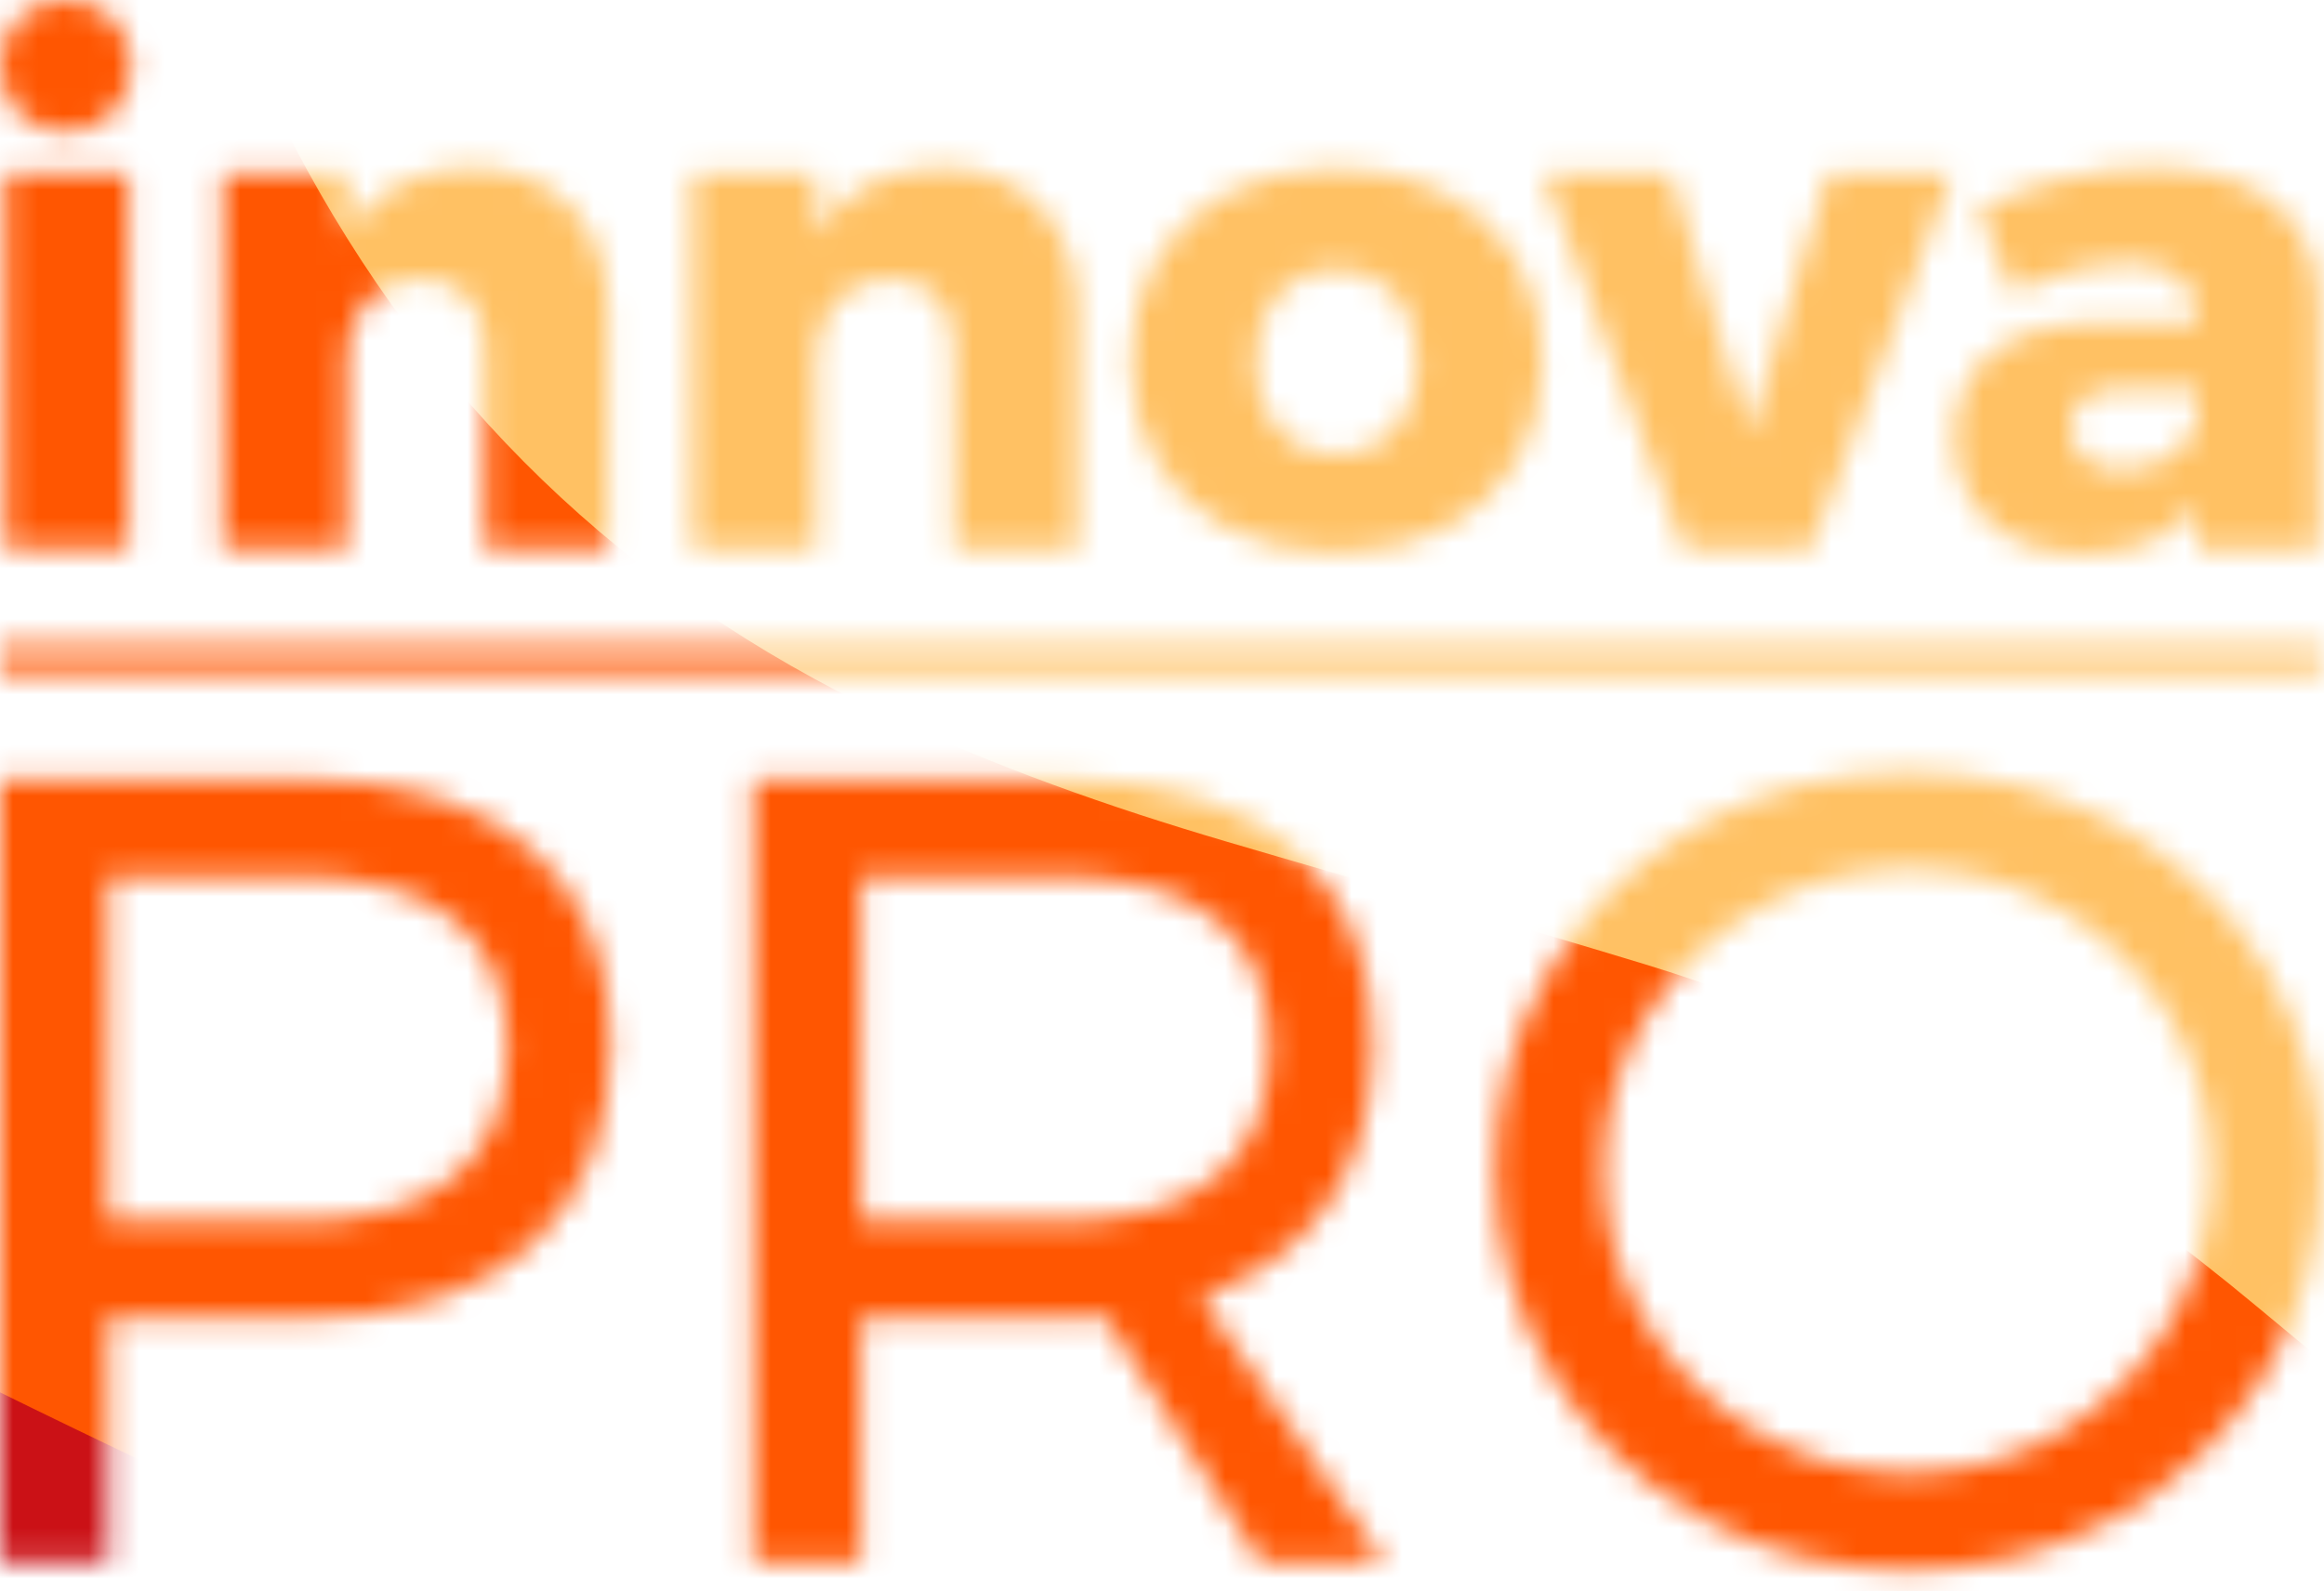
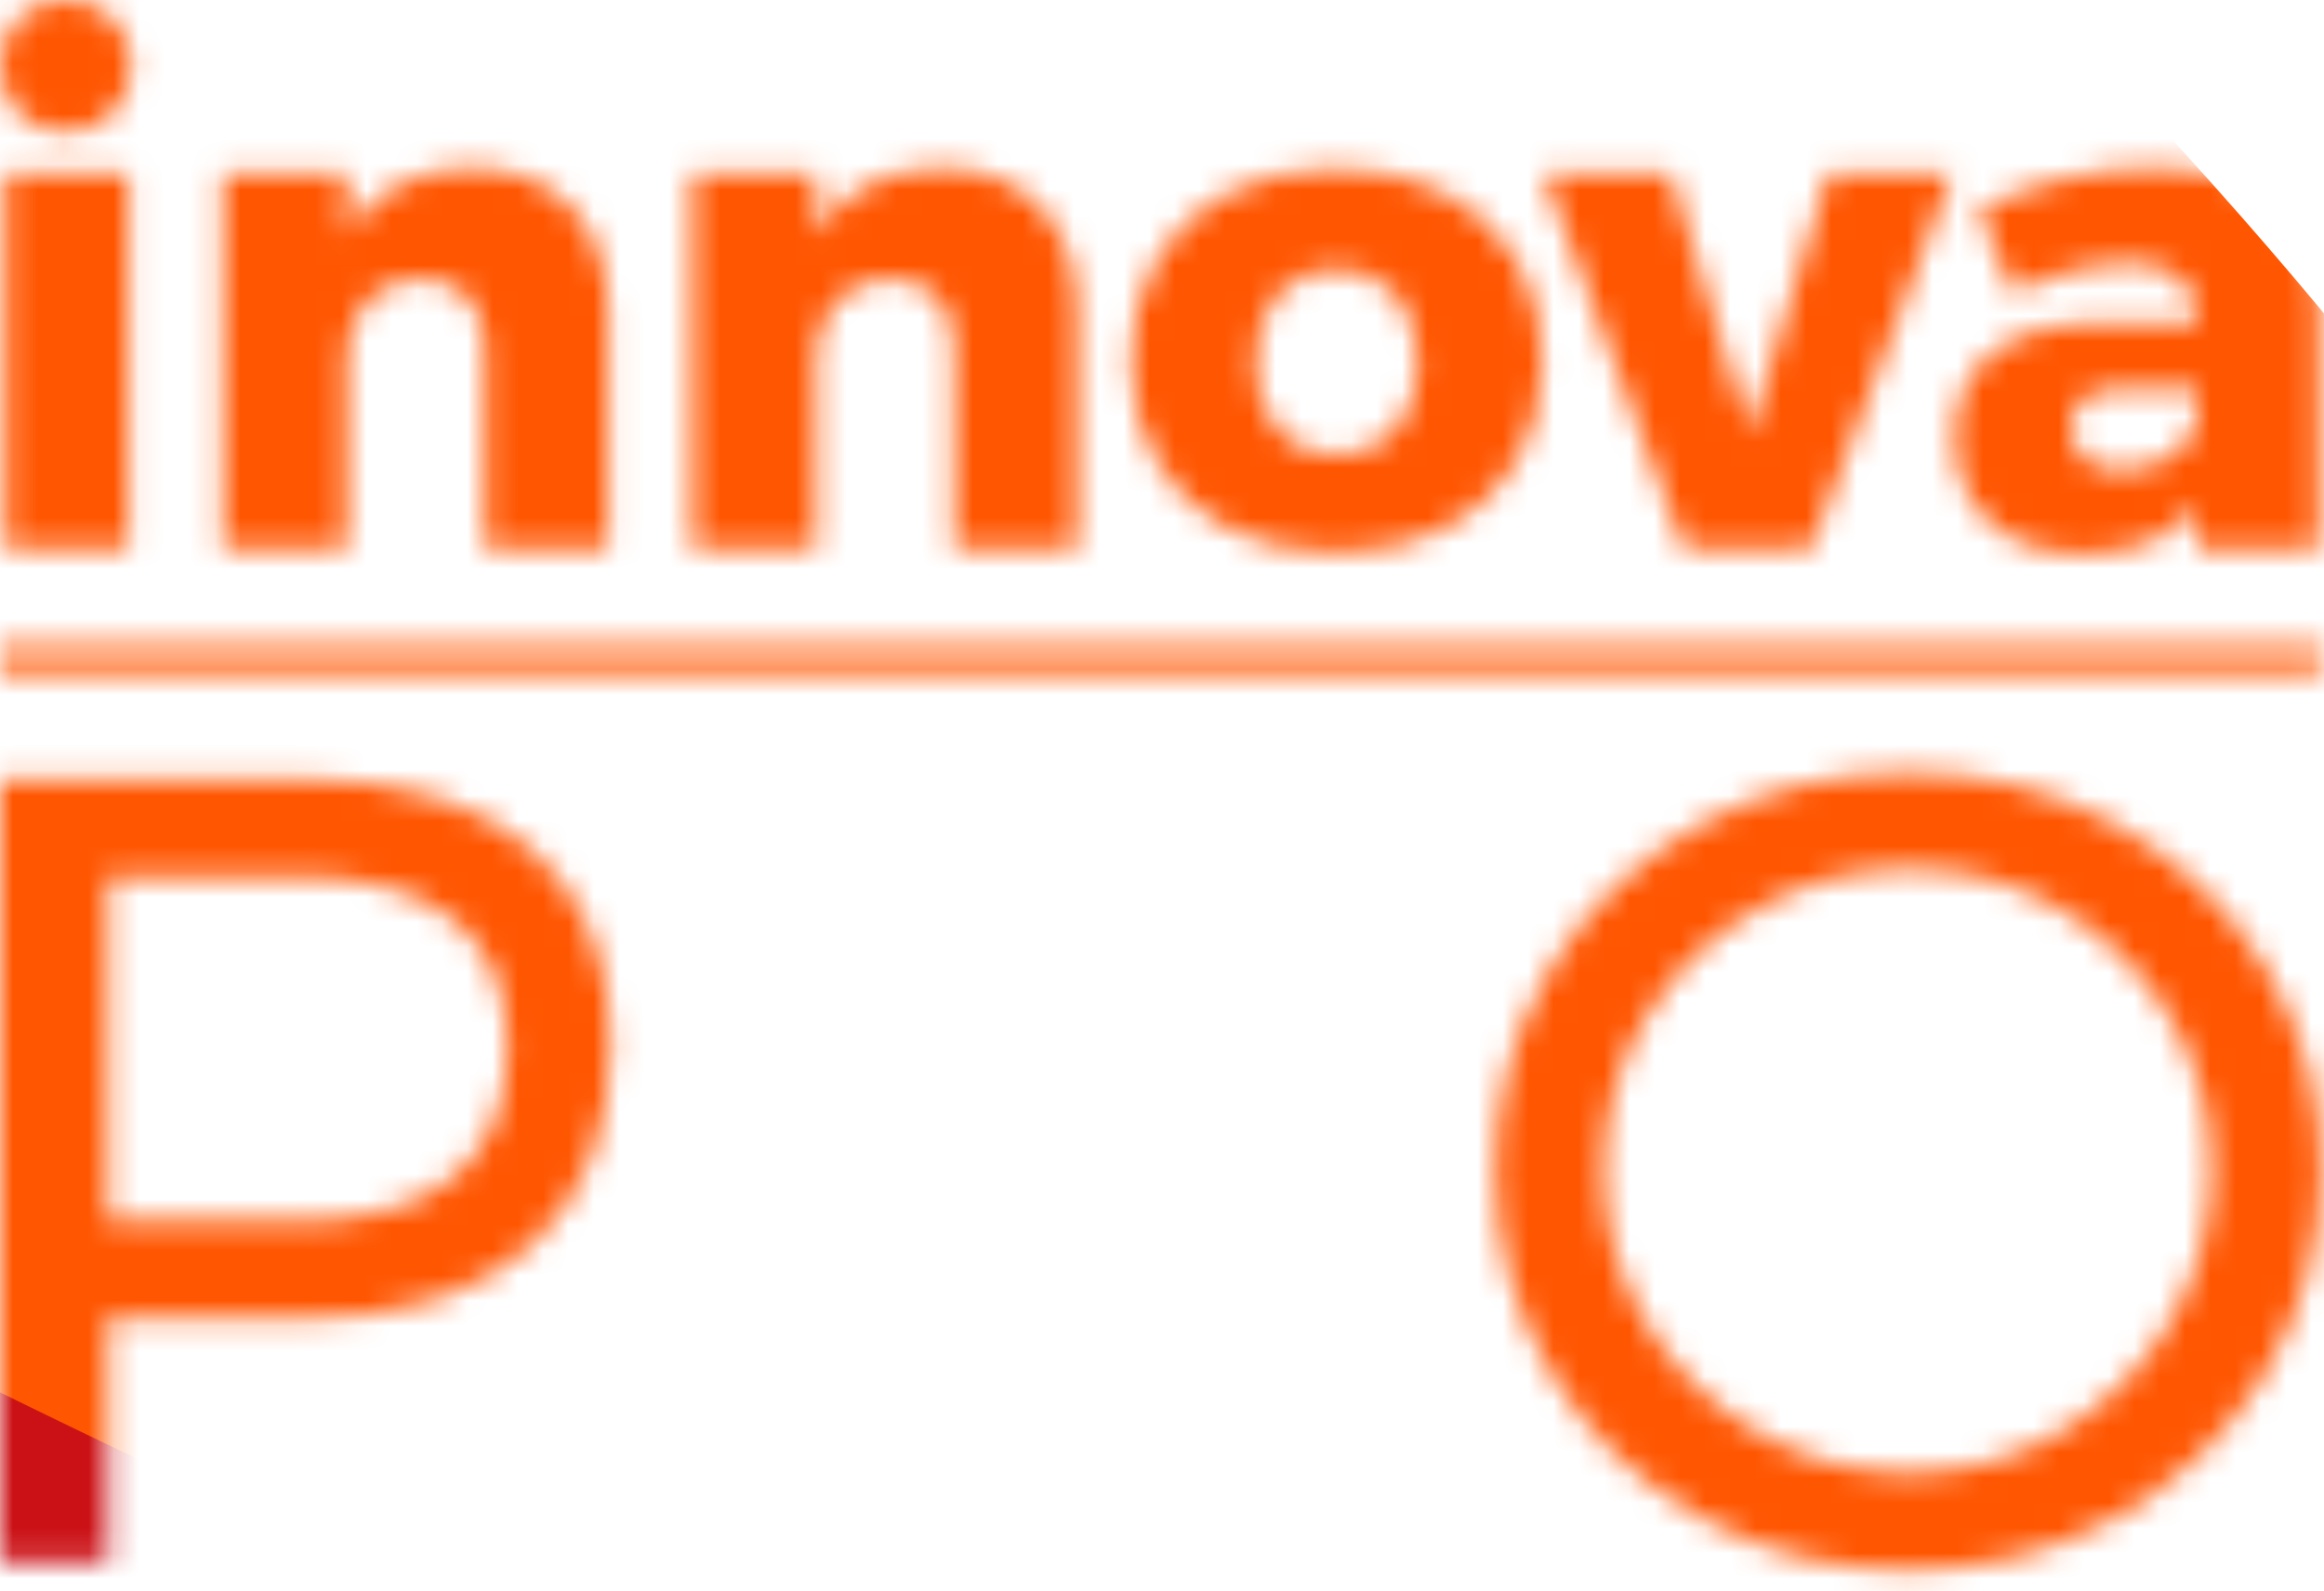
<svg xmlns="http://www.w3.org/2000/svg" width="92" height="63" viewBox="0 0 92 63" fill="none">
  <mask id="mask0_894_140" style="mask-type:alpha" maskUnits="userSpaceOnUse" x="0" y="0" width="92" height="63">
    <path d="M4.451 0.73C4.938 1.215 5.182 1.844 5.182 2.613C5.182 3.365 4.938 3.987 4.451 4.481C3.964 4.978 3.343 5.223 2.591 5.223C1.837 5.223 1.216 4.978 0.729 4.481C0.242 3.987 0 3.365 0 2.613C0 1.844 0.242 1.215 0.729 0.73C1.216 0.244 1.837 0 2.591 0C3.343 0 3.964 0.244 4.451 0.73ZM0.193 6.845H5.073V21.716H0.193V6.845Z" fill="white" />
    <path d="M22.589 8.192C23.574 9.219 24.066 10.603 24.066 12.344V21.716H19.186V13.744C19.186 12.903 18.955 12.239 18.497 11.753C18.037 11.268 17.42 11.024 16.649 11.024C15.841 11.042 15.175 11.308 14.65 11.82C14.127 12.335 13.82 13.012 13.728 13.856V21.716H8.821V6.845H13.728V9.266C14.259 8.405 14.944 7.754 15.78 7.313C16.617 6.872 17.577 6.653 18.661 6.653C20.297 6.653 21.607 7.168 22.589 8.192" fill="white" />
    <path d="M41.17 8.192C42.154 9.219 42.646 10.603 42.646 12.344V21.716H37.766V13.744C37.766 12.903 37.535 12.239 37.078 11.753C36.617 11.268 36.001 11.024 35.229 11.024C34.421 11.042 33.755 11.308 33.23 11.82C32.707 12.335 32.4 13.012 32.308 13.856V21.716H27.401V6.845H32.308V9.266C32.84 8.405 33.524 7.754 34.361 7.313C35.197 6.872 36.158 6.653 37.241 6.653C38.877 6.653 40.187 7.168 41.17 8.192" fill="white" />
    <path d="M57.174 7.629C58.404 8.262 59.359 9.15 60.039 10.295C60.719 11.44 61.06 12.764 61.06 14.268C61.06 15.789 60.719 17.122 60.039 18.267C59.359 19.412 58.404 20.3 57.174 20.933C55.943 21.564 54.518 21.881 52.901 21.881C51.283 21.881 49.858 21.564 48.627 20.933C47.395 20.3 46.444 19.412 45.773 18.267C45.102 17.122 44.768 15.789 44.768 14.268C44.768 12.764 45.102 11.44 45.773 10.295C46.444 9.15 47.395 8.262 48.627 7.629C49.858 6.998 51.283 6.68 52.901 6.68C54.518 6.68 55.943 6.998 57.174 7.629ZM50.585 11.657C49.995 12.335 49.701 13.223 49.701 14.323C49.701 15.44 49.995 16.339 50.585 17.017C51.173 17.694 51.945 18.032 52.901 18.032C53.874 18.032 54.655 17.694 55.243 17.017C55.831 16.339 56.127 15.44 56.127 14.323C56.127 13.223 55.826 12.335 55.229 11.657C54.632 10.979 53.856 10.639 52.901 10.639C51.945 10.639 51.173 10.979 50.585 11.657Z" fill="white" />
    <path d="M61.089 6.845H66.133L69.249 17.18L72.392 6.845H77.298L71.701 21.716H66.658L61.089 6.845Z" fill="white" />
    <path d="M90.062 8.069C91.201 9.013 91.78 10.337 91.798 12.042V21.716H86.975V20.038C85.981 21.304 84.484 21.935 82.481 21.935C80.899 21.935 79.654 21.51 78.746 20.658C77.835 19.806 77.379 18.683 77.379 17.291C77.379 15.88 77.873 14.779 78.856 13.992C79.838 13.205 81.249 12.802 83.087 12.782H86.975V12.619C86.975 11.903 86.73 11.353 86.243 10.968C85.757 10.583 85.054 10.391 84.135 10.391C83.509 10.391 82.806 10.491 82.026 10.695C81.245 10.896 80.46 11.189 79.668 11.574L78.317 8.275C79.531 7.725 80.693 7.317 81.806 7.051C82.916 6.787 84.07 6.653 85.265 6.653C87.322 6.653 88.922 7.125 90.062 8.069M85.927 18.074C86.479 17.716 86.827 17.253 86.975 16.685V15.395H84.051C82.674 15.395 81.985 15.907 81.985 16.933C81.985 17.446 82.162 17.855 82.522 18.157C82.88 18.459 83.372 18.609 83.998 18.609C84.731 18.609 85.375 18.432 85.927 18.074" fill="white" />
    <path d="M20.997 33.603C23.112 35.435 24.172 38.006 24.172 41.312C24.172 44.77 23.109 47.449 20.975 49.356C18.841 51.26 15.847 52.212 11.999 52.212H4.264V61.872H0V30.855H11.999C15.88 30.855 18.878 31.771 20.997 33.603M17.952 46.609C19.373 45.441 20.085 43.721 20.085 41.445C20.085 39.231 19.373 37.555 17.952 36.419C16.53 35.28 14.487 34.71 11.818 34.71L4.264 34.757V48.358H11.818C14.487 48.358 16.53 47.773 17.952 46.609Z" fill="white" />
-     <path d="M49.903 61.872L43.726 52.126C43.014 52.183 42.439 52.212 41.994 52.212H34.081V61.872H29.817V30.855H41.994C45.932 30.855 48.977 31.764 51.125 33.581C53.273 35.399 54.347 37.977 54.347 41.312C54.347 43.825 53.762 45.938 52.59 47.651C51.422 49.364 49.74 50.604 47.549 51.372L54.792 61.872H49.903ZM41.994 48.358C44.659 48.358 46.702 47.774 48.124 46.609C49.548 45.441 50.257 43.721 50.257 41.445C50.257 39.231 49.548 37.555 48.124 36.419C46.702 35.28 44.659 34.71 41.994 34.71H34.081V48.358H41.994Z" fill="white" />
    <path d="M83.784 32.672C86.291 34.06 88.265 35.961 89.719 38.366C91.169 40.774 91.896 43.424 91.896 46.32C91.896 49.215 91.169 51.88 89.719 54.317C88.265 56.755 86.291 58.673 83.784 60.076C81.282 61.482 78.534 62.181 75.543 62.181C72.548 62.181 69.803 61.482 67.301 60.076C64.795 58.673 62.817 56.755 61.366 54.317C59.916 51.88 59.19 49.215 59.19 46.32C59.19 43.424 59.916 40.774 61.366 38.366C62.817 35.961 64.788 34.06 67.276 32.672C69.764 31.284 72.519 30.592 75.543 30.592C78.534 30.592 81.282 31.284 83.784 32.672ZM69.565 35.997C67.713 37.06 66.241 38.499 65.146 40.316C64.046 42.134 63.5 44.135 63.5 46.32C63.5 48.505 64.046 50.513 65.146 52.345C66.241 54.177 67.713 55.633 69.565 56.708C71.416 57.79 73.423 58.327 75.586 58.327C77.749 58.327 79.741 57.79 81.564 56.708C83.387 55.633 84.837 54.177 85.918 52.345C87 50.513 87.542 48.505 87.542 46.32C87.542 44.135 87 42.134 85.918 40.316C84.837 38.499 83.387 37.06 81.564 35.997C79.741 34.933 77.749 34.399 75.586 34.399C73.423 34.399 71.416 34.933 69.565 35.997Z" fill="white" />
    <path d="M91.897 25.596H0V26.623H91.897V25.596Z" fill="white" />
  </mask>
  <g mask="url(#mask0_894_140)">
    <mask id="mask1_894_140" style="mask-type:alpha" maskUnits="userSpaceOnUse" x="-31" y="-53" width="148" height="159">
      <rect x="-30.882" y="-52.27" width="147.094" height="157.784" fill="#D9D9D9" />
    </mask>
    <g mask="url(#mask1_894_140)">
      <g filter="url(#filter0_f_894_140)">
        <path d="M-3.588 177.985C-8.16 172.65 -12.464 167.121 -16.63 161.479C-19.908 157.038 -23.25 152.645 -26.526 148.203C-28.773 145.156 -31.188 142.251 -33.812 139.532C-37.69 135.514 -42.061 132.086 -46.856 129.232C-51.816 126.28 -56.843 123.442 -61.831 120.536C-65.975 118.121 -69.976 115.499 -73.709 112.466C-82.594 105.247 -88.341 96.046 -91.087 84.977C-92.834 77.931 -92.401 70.919 -90.317 63.99C-88.207 56.974 -84.751 50.691 -80.116 45.027C-76.554 40.674 -72.501 36.829 -68.117 33.34C-60.666 27.41 -52.322 23.061 -43.478 19.599C-28.728 13.826 -13.457 12.12 2.234 13.626C24.232 15.736 44.007 23.519 61.581 36.919C66.559 40.715 71.275 44.8 75.535 49.392C78.326 52.4 81.198 55.35 83.785 58.528C88.373 64.163 92.636 70.045 96.164 76.426C101.14 85.427 104.26 95.06 105.841 105.191C107.895 118.358 108.017 131.543 105.716 144.693C103.584 156.887 98.889 168.014 91.332 177.856C83.12 188.551 72.776 196.453 59.971 200.823C44.141 206.225 29.185 204.139 15.236 194.919C11.41 192.39 7.855 189.508 4.59 186.288C1.824 183.56 -0.865 180.755 -3.588 177.985Z" fill="#CB1116" />
      </g>
      <g filter="url(#filter1_f_894_140)">
        <path d="M-86.107 -10.594C-98.205 -30.169 -93.742 -55.921 -75.222 -69.57C-58.36 -81.999 -28.162 -85.631 24.567 -47.235C126.389 26.909 117.147 60.477 105.037 72.484C92.927 84.491 57.627 87.313 -21.469 43.949C-58.405 23.698 -76.892 4.316 -86.107 -10.594Z" fill="#FF5601" />
      </g>
      <g filter="url(#filter2_f_894_140)">
-         <path d="M118.692 75.161C112.986 71.075 107.493 66.738 102.107 62.257C97.869 58.731 93.58 55.265 89.344 51.737C86.438 49.317 83.403 47.075 80.21 45.062C75.49 42.089 70.434 39.805 65.102 38.179C59.587 36.497 54.034 34.942 48.504 33.311C43.908 31.956 39.402 30.366 35.059 28.314C24.719 23.428 16.951 15.872 11.651 5.789C8.277 -0.629 7.026 -7.535 7.397 -14.754C7.772 -22.062 9.627 -28.98 12.773 -35.58C15.191 -40.65 18.207 -45.347 21.628 -49.776C27.443 -57.303 34.5 -63.511 42.255 -68.976C55.187 -78.091 69.595 -83.385 85.174 -85.663C107.016 -88.858 128.054 -86.02 148.294 -77.21C154.028 -74.714 159.576 -71.874 164.803 -68.435C168.228 -66.182 171.716 -64.005 174.983 -61.539C180.776 -57.165 186.314 -52.475 191.256 -47.126C198.228 -39.581 203.55 -30.979 207.498 -21.528C212.628 -9.246 215.887 3.516 216.79 16.821C217.626 29.157 215.724 41.07 210.738 52.418C205.321 64.749 197.17 74.88 185.79 82.17C171.721 91.182 156.716 92.723 140.987 87.103C136.673 85.561 132.538 83.612 128.603 81.267C125.27 79.28 121.993 77.2 118.692 75.161Z" fill="#FFC163" />
-       </g>
+         </g>
    </g>
  </g>
  <defs>
    <filter id="filter0_f_894_140" x="-175.177" y="-69.896" width="365.592" height="356.662" filterUnits="userSpaceOnUse" color-interpolation-filters="sRGB">
      <feGaussianBlur stdDeviation="41.502" />
    </filter>
    <filter id="filter1_f_894_140" x="-161.044" y="-146.317" width="341.474" height="294.664" filterUnits="userSpaceOnUse" color-interpolation-filters="sRGB">
      <feGaussianBlur stdDeviation="34.091" />
    </filter>
    <filter id="filter2_f_894_140" x="-75.669" y="-169.937" width="375.653" height="343.332" filterUnits="userSpaceOnUse" color-interpolation-filters="sRGB">
      <feGaussianBlur stdDeviation="41.502" />
    </filter>
  </defs>
</svg>